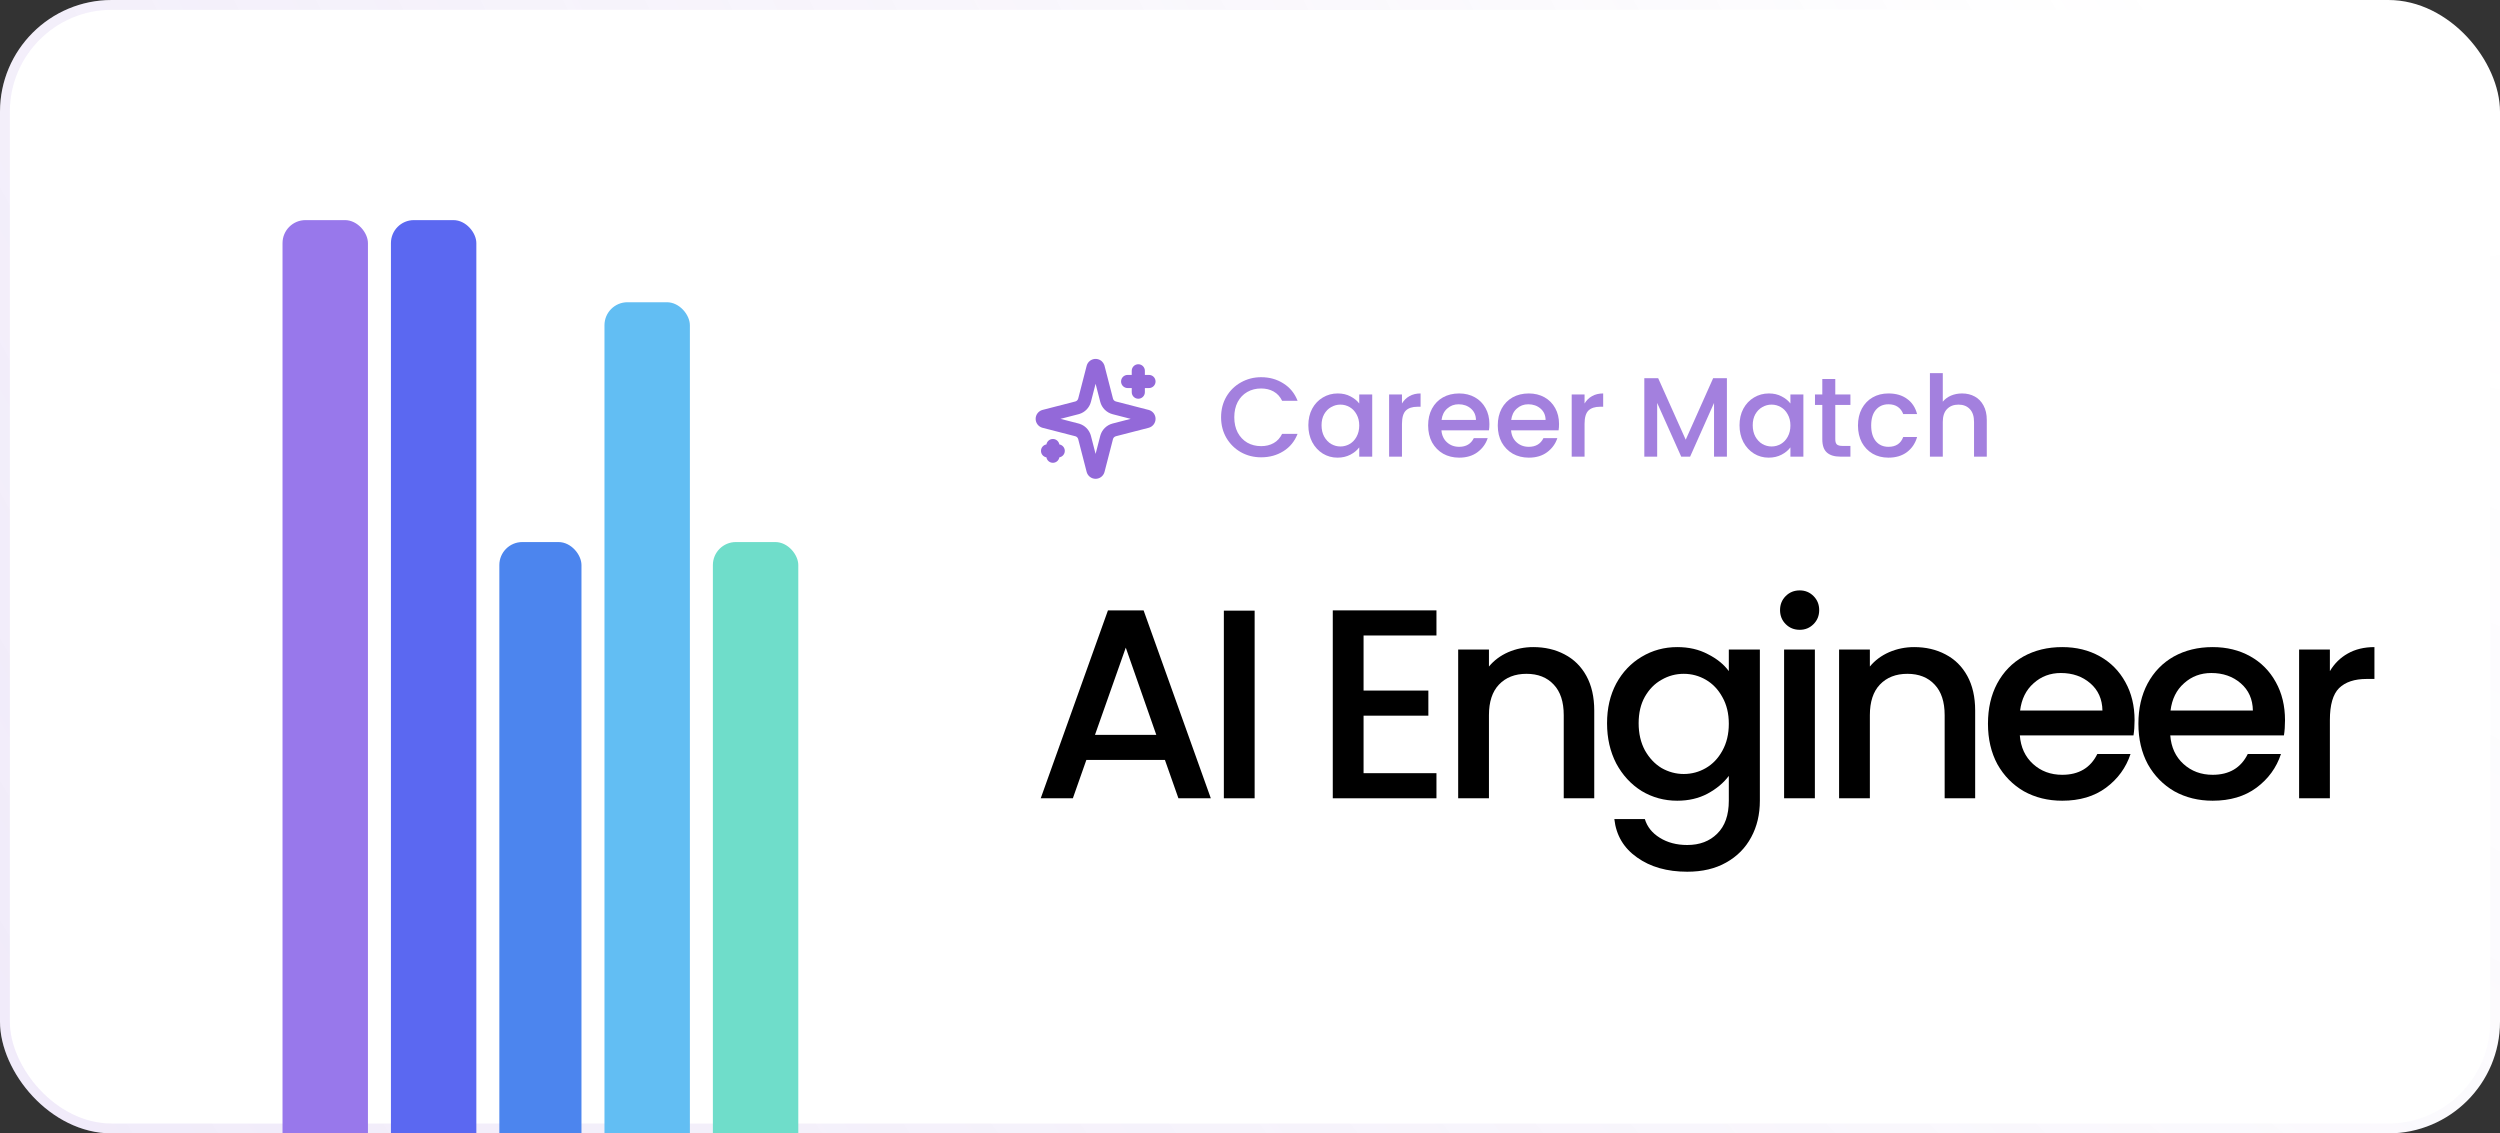
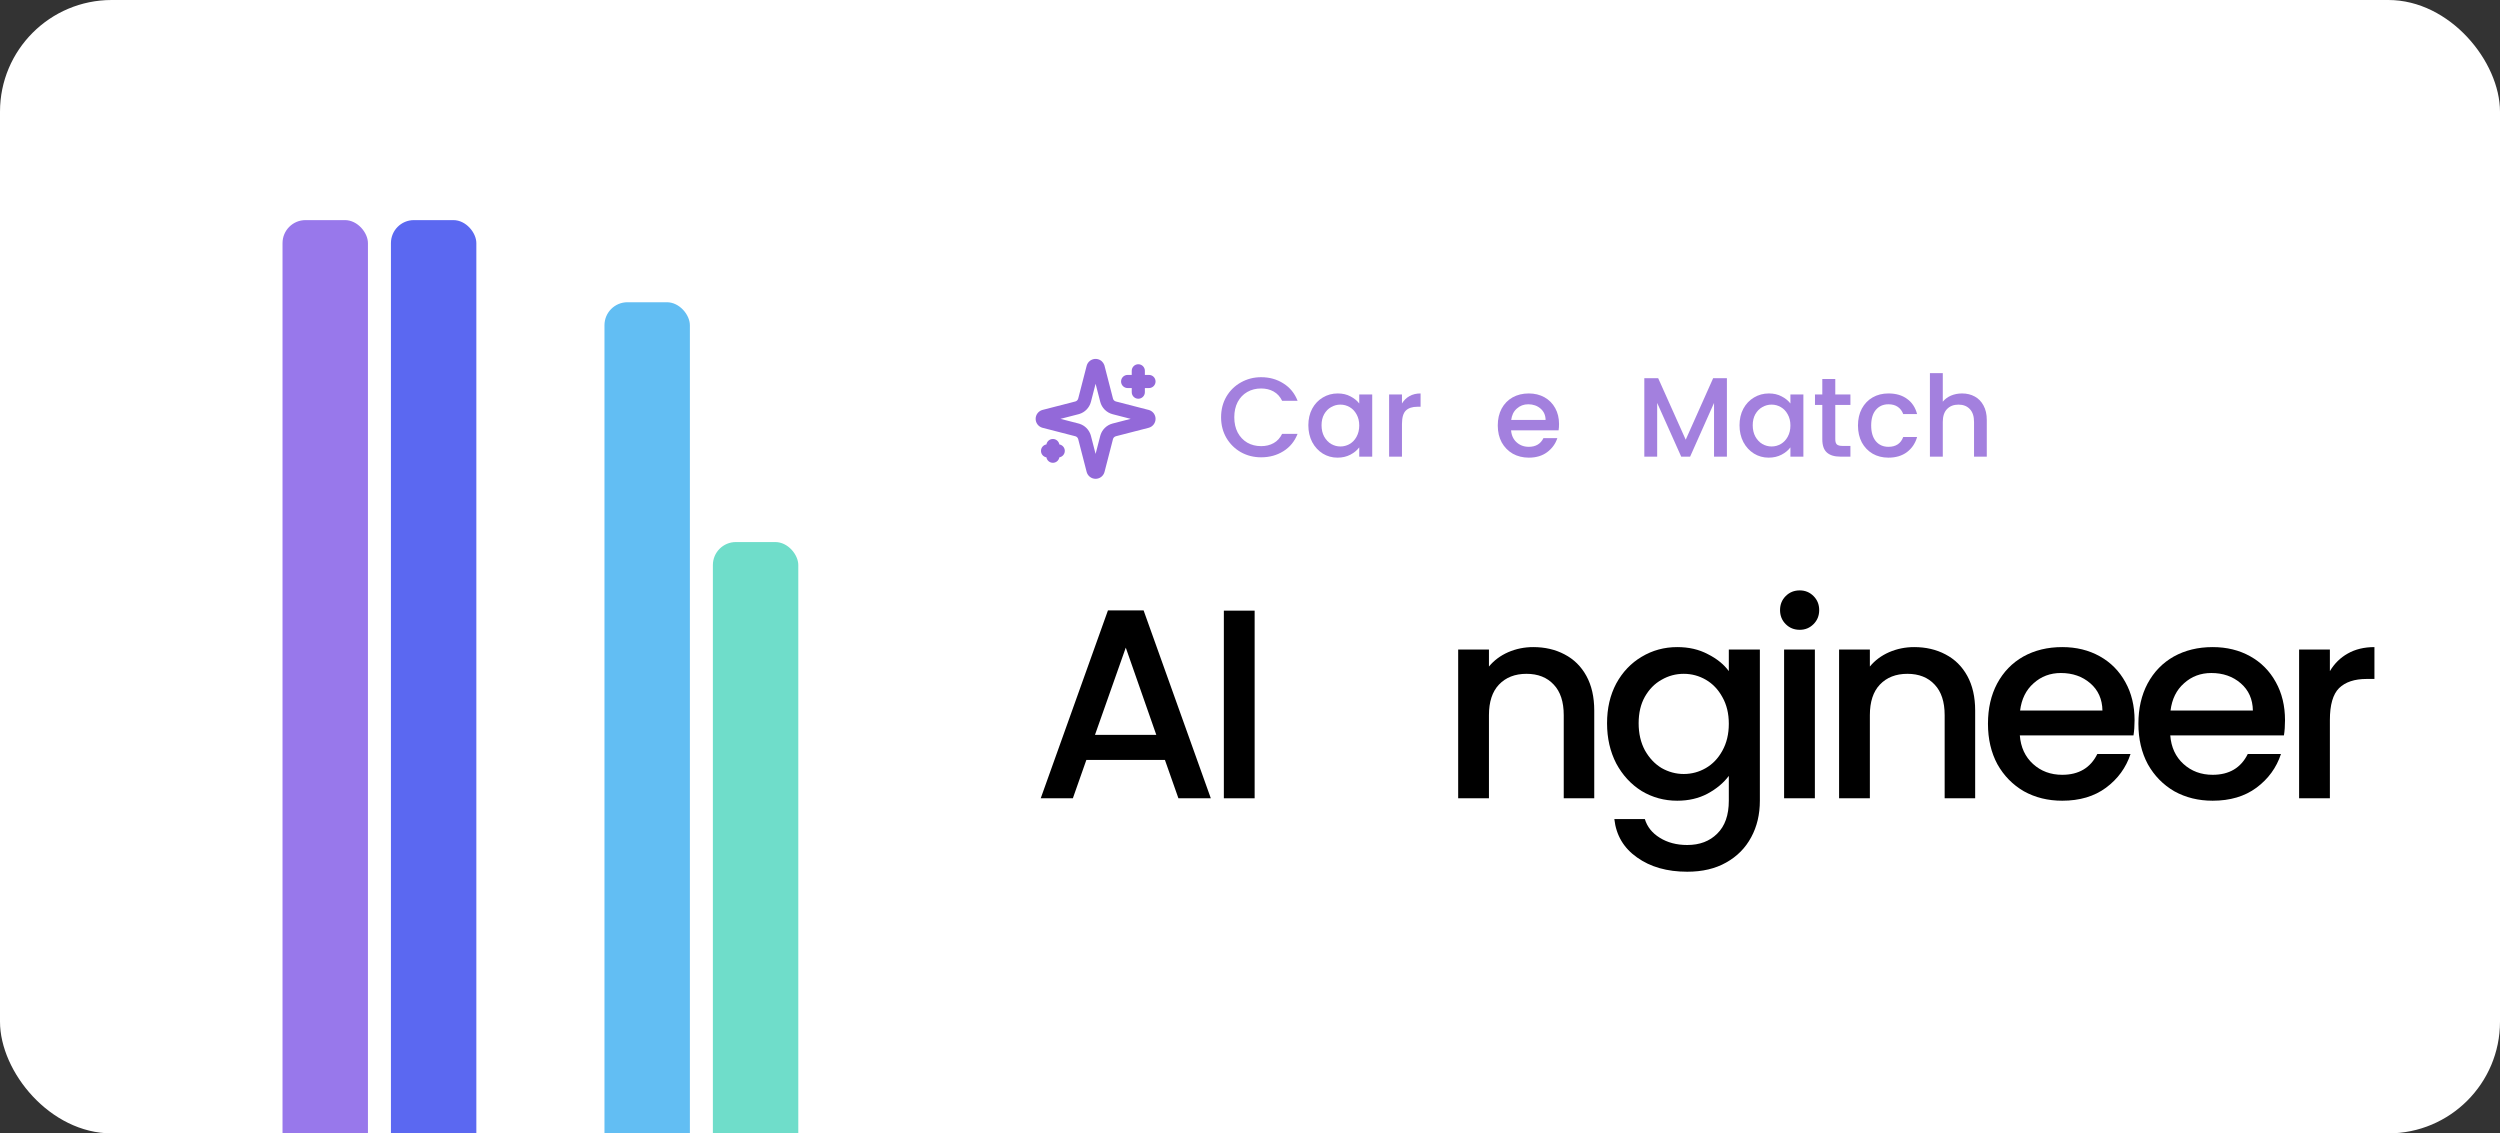
<svg xmlns="http://www.w3.org/2000/svg" width="761" height="345" viewBox="0 0 761 345" fill="none">
  <rect x="0" y="0" width="761" height="345" fill="#333333" stroke="none" />
  <g clip-path="url(#clip0_396_892)">
    <rect width="761" height="345" rx="34" fill="white" />
-     <rect x="1.5" y="1.5" width="758" height="342" rx="32.5" stroke="url(#paint0_radial_396_892)" stroke-opacity="0.15" stroke-width="3" />
    <path d="M354.603 231.329H330.686L326.577 242.999H316.797L337.261 185.798H348.11L368.574 242.999H358.712L354.603 231.329ZM351.973 223.686L342.686 197.139L333.316 223.686H351.973Z" fill="black" />
    <path d="M381.911 185.88V242.999H372.541V185.88H381.911Z" fill="black" />
-     <path d="M415.068 193.441V210.207H434.793V217.85H415.068V235.356H437.258V242.999H405.698V185.798H437.258V193.441H415.068Z" fill="black" />
    <path d="M466.715 196.975C470.276 196.975 473.454 197.715 476.249 199.194C479.098 200.673 481.317 202.865 482.906 205.769C484.495 208.673 485.289 212.179 485.289 216.289V242.999H476.002V217.686C476.002 213.631 474.988 210.536 472.961 208.399C470.934 206.207 468.167 205.111 464.66 205.111C461.154 205.111 458.359 206.207 456.277 208.399C454.25 210.536 453.236 213.631 453.236 217.686V242.999H443.867V197.715H453.236V202.892C454.771 201.029 456.716 199.578 459.072 198.536C461.482 197.495 464.03 196.975 466.715 196.975Z" fill="black" />
    <path d="M510.555 196.975C514.061 196.975 517.157 197.687 519.842 199.112C522.581 200.482 524.718 202.207 526.252 204.29V197.715H535.704V243.739C535.704 247.903 534.827 251.602 533.074 254.834C531.32 258.122 528.773 260.697 525.43 262.56C522.143 264.423 518.198 265.354 513.595 265.354C507.459 265.354 502.363 263.902 498.309 260.998C494.254 258.149 491.953 254.259 491.405 249.328H500.692C501.404 251.684 502.911 253.574 505.212 254.999C507.568 256.478 510.363 257.218 513.595 257.218C517.376 257.218 520.417 256.067 522.718 253.766C525.074 251.465 526.252 248.122 526.252 243.739V236.178C524.663 238.315 522.499 240.123 519.759 241.602C517.075 243.027 514.006 243.739 510.555 243.739C506.61 243.739 502.993 242.753 499.706 240.78C496.473 238.753 493.898 235.959 491.98 232.397C490.117 228.781 489.186 224.699 489.186 220.152C489.186 215.604 490.117 211.577 491.98 208.07C493.898 204.563 496.473 201.851 499.706 199.934C502.993 197.961 506.61 196.975 510.555 196.975ZM526.252 220.316C526.252 217.193 525.595 214.481 524.28 212.179C523.019 209.878 521.348 208.125 519.266 206.92C517.184 205.714 514.938 205.111 512.527 205.111C510.116 205.111 507.87 205.714 505.788 206.92C503.706 208.07 502.007 209.796 500.692 212.097C499.432 214.344 498.802 217.028 498.802 220.152C498.802 223.275 499.432 226.014 500.692 228.37C502.007 230.726 503.706 232.534 505.788 233.795C507.925 235 510.171 235.603 512.527 235.603C514.938 235.603 517.184 235 519.266 233.795C521.348 232.589 523.019 230.836 524.28 228.535C525.595 226.179 526.252 223.439 526.252 220.316Z" fill="black" />
    <path d="M547.845 191.715C546.147 191.715 544.722 191.14 543.572 189.989C542.421 188.838 541.846 187.414 541.846 185.715C541.846 184.017 542.421 182.592 543.572 181.442C544.722 180.291 546.147 179.716 547.845 179.716C549.489 179.716 550.886 180.291 552.037 181.442C553.188 182.592 553.763 184.017 553.763 185.715C553.763 187.414 553.188 188.838 552.037 189.989C550.886 191.14 549.489 191.715 547.845 191.715ZM552.448 197.715V242.999H543.079V197.715H552.448Z" fill="black" />
    <path d="M582.666 196.975C586.227 196.975 589.405 197.715 592.199 199.194C595.048 200.673 597.267 202.865 598.856 205.769C600.445 208.673 601.24 212.179 601.24 216.289V242.999H591.953V217.686C591.953 213.631 590.939 210.536 588.912 208.399C586.885 206.207 584.118 205.111 580.611 205.111C577.104 205.111 574.31 206.207 572.228 208.399C570.201 210.536 569.187 213.631 569.187 217.686V242.999H559.818V197.715H569.187V202.892C570.721 201.029 572.666 199.578 575.022 198.536C577.433 197.495 579.981 196.975 582.666 196.975Z" fill="black" />
    <path d="M649.764 219.248C649.764 220.946 649.654 222.48 649.435 223.85H614.835C615.109 227.466 616.451 230.37 618.862 232.562C621.273 234.753 624.231 235.849 627.738 235.849C632.779 235.849 636.34 233.74 638.422 229.521H648.531C647.161 233.685 644.668 237.109 641.052 239.794C637.491 242.424 633.053 243.739 627.738 243.739C623.409 243.739 619.519 242.78 616.067 240.863C612.67 238.89 609.986 236.151 608.013 232.644C606.095 229.083 605.137 224.973 605.137 220.316C605.137 215.659 606.068 211.577 607.931 208.07C609.849 204.509 612.506 201.769 615.903 199.851C619.355 197.934 623.3 196.975 627.738 196.975C632.012 196.975 635.82 197.906 639.162 199.769C642.504 201.632 645.107 204.262 646.97 207.659C648.833 211.001 649.764 214.864 649.764 219.248ZM639.984 216.289C639.929 212.837 638.696 210.07 636.285 207.988C633.875 205.906 630.888 204.865 627.327 204.865C624.094 204.865 621.327 205.906 619.026 207.988C616.725 210.015 615.355 212.782 614.917 216.289H639.984Z" fill="black" />
    <path d="M695.557 219.248C695.557 220.946 695.448 222.48 695.229 223.85H660.628C660.902 227.466 662.244 230.37 664.655 232.562C667.066 234.753 670.025 235.849 673.531 235.849C678.572 235.849 682.134 233.74 684.216 229.521H694.325C692.955 233.685 690.462 237.109 686.846 239.794C683.284 242.424 678.846 243.739 673.531 243.739C669.203 243.739 665.313 242.78 661.861 240.863C658.464 238.89 655.779 236.151 653.807 232.644C651.889 229.083 650.93 224.973 650.93 220.316C650.93 215.659 651.861 211.577 653.724 208.07C655.642 204.509 658.299 201.769 661.696 199.851C665.148 197.934 669.093 196.975 673.531 196.975C677.805 196.975 681.613 197.906 684.955 199.769C688.298 201.632 690.9 204.262 692.763 207.659C694.626 211.001 695.557 214.864 695.557 219.248ZM685.777 216.289C685.722 212.837 684.49 210.07 682.079 207.988C679.668 205.906 676.682 204.865 673.12 204.865C669.888 204.865 667.121 205.906 664.82 207.988C662.518 210.015 661.149 212.782 660.71 216.289H685.777Z" fill="black" />
    <path d="M709.216 204.29C710.586 201.988 712.394 200.208 714.64 198.947C716.941 197.632 719.653 196.975 722.777 196.975V206.673H720.393C716.722 206.673 713.928 207.604 712.01 209.467C710.147 211.33 709.216 214.563 709.216 219.165V242.999H699.846V197.715H709.216V204.29Z" fill="black" />
    <path d="M371.697 127.013C371.697 124.677 372.236 122.582 373.312 120.727C374.411 118.872 375.888 117.43 377.742 116.399C379.62 115.346 381.669 114.819 383.891 114.819C386.432 114.819 388.688 115.449 390.657 116.709C392.649 117.945 394.091 119.708 394.984 121.998H390.279C389.661 120.739 388.802 119.8 387.703 119.182C386.604 118.563 385.333 118.254 383.891 118.254C382.311 118.254 380.902 118.609 379.666 119.319C378.429 120.029 377.456 121.048 376.746 122.376C376.059 123.704 375.716 125.249 375.716 127.013C375.716 128.776 376.059 130.321 376.746 131.649C377.456 132.977 378.429 134.008 379.666 134.741C380.902 135.45 382.311 135.805 383.891 135.805C385.333 135.805 386.604 135.496 387.703 134.878C388.802 134.26 389.661 133.321 390.279 132.062H394.984C394.091 134.351 392.649 136.114 390.657 137.351C388.688 138.587 386.432 139.206 383.891 139.206C381.647 139.206 379.597 138.69 377.742 137.66C375.888 136.607 374.411 135.153 373.312 133.298C372.236 131.443 371.697 129.348 371.697 127.013Z" fill="#9369D9" fill-opacity="0.84" />
    <path d="M398.262 129.451C398.262 127.551 398.652 125.868 399.43 124.402C400.232 122.937 401.308 121.803 402.659 121.002C404.033 120.178 405.544 119.765 407.193 119.765C408.681 119.765 409.975 120.063 411.074 120.658C412.196 121.231 413.089 121.952 413.753 122.822V120.075H417.703V139H413.753V136.183C413.089 137.076 412.184 137.82 411.039 138.416C409.895 139.011 408.589 139.309 407.124 139.309C405.498 139.309 404.01 138.897 402.659 138.072C401.308 137.225 400.232 136.057 399.43 134.569C398.652 133.058 398.262 131.352 398.262 129.451ZM413.753 129.52C413.753 128.215 413.478 127.081 412.928 126.12C412.402 125.158 411.703 124.425 410.833 123.921C409.963 123.418 409.024 123.166 408.017 123.166C407.009 123.166 406.071 123.418 405.2 123.921C404.33 124.402 403.621 125.123 403.071 126.085C402.544 127.024 402.281 128.146 402.281 129.451C402.281 130.756 402.544 131.901 403.071 132.886C403.621 133.87 404.33 134.626 405.2 135.153C406.093 135.656 407.032 135.908 408.017 135.908C409.024 135.908 409.963 135.656 410.833 135.153C411.703 134.649 412.402 133.916 412.928 132.955C413.478 131.97 413.753 130.825 413.753 129.52Z" fill="#9369D9" fill-opacity="0.84" />
    <path d="M426.761 122.822C427.333 121.861 428.089 121.116 429.028 120.59C429.99 120.04 431.123 119.765 432.428 119.765V123.818H431.432C429.898 123.818 428.73 124.208 427.929 124.986C427.15 125.765 426.761 127.116 426.761 129.039V139H422.846V120.075H426.761V122.822Z" fill="#9369D9" fill-opacity="0.84" />
-     <path d="M453.372 129.073C453.372 129.783 453.327 130.424 453.235 130.997H438.775C438.89 132.508 439.451 133.722 440.458 134.638C441.466 135.553 442.702 136.011 444.168 136.011C446.274 136.011 447.763 135.13 448.633 133.367H452.857C452.285 135.107 451.243 136.538 449.732 137.66C448.243 138.759 446.389 139.309 444.168 139.309C442.359 139.309 440.733 138.908 439.29 138.107C437.871 137.282 436.749 136.137 435.924 134.672C435.123 133.184 434.722 131.466 434.722 129.52C434.722 127.574 435.111 125.868 435.89 124.402C436.691 122.914 437.802 121.769 439.222 120.968C440.664 120.166 442.313 119.765 444.168 119.765C445.954 119.765 447.545 120.155 448.942 120.933C450.339 121.712 451.426 122.811 452.205 124.23C452.983 125.627 453.372 127.242 453.372 129.073ZM449.285 127.837C449.262 126.394 448.747 125.238 447.74 124.368C446.732 123.498 445.484 123.063 443.996 123.063C442.645 123.063 441.489 123.498 440.527 124.368C439.565 125.215 438.993 126.371 438.809 127.837H449.285Z" fill="#9369D9" fill-opacity="0.84" />
    <path d="M474.571 129.073C474.571 129.783 474.525 130.424 474.433 130.997H459.973C460.088 132.508 460.649 133.722 461.656 134.638C462.664 135.553 463.9 136.011 465.366 136.011C467.473 136.011 468.961 135.13 469.831 133.367H474.056C473.483 135.107 472.441 136.538 470.93 137.66C469.442 138.759 467.587 139.309 465.366 139.309C463.557 139.309 461.931 138.908 460.489 138.107C459.069 137.282 457.947 136.137 457.123 134.672C456.321 133.184 455.921 131.466 455.921 129.52C455.921 127.574 456.31 125.868 457.088 124.402C457.89 122.914 459 121.769 460.42 120.968C461.863 120.166 463.511 119.765 465.366 119.765C467.152 119.765 468.743 120.155 470.14 120.933C471.537 121.712 472.625 122.811 473.403 124.23C474.182 125.627 474.571 127.242 474.571 129.073ZM470.484 127.837C470.461 126.394 469.945 125.238 468.938 124.368C467.93 123.498 466.683 123.063 465.194 123.063C463.843 123.063 462.687 123.498 461.725 124.368C460.763 125.215 460.191 126.371 460.008 127.837H470.484Z" fill="#9369D9" fill-opacity="0.84" />
-     <path d="M482.34 122.822C482.912 121.861 483.668 121.116 484.606 120.59C485.568 120.04 486.702 119.765 488.007 119.765V123.818H487.011C485.477 123.818 484.309 124.208 483.507 124.986C482.729 125.765 482.34 127.116 482.34 129.039V139H478.424V120.075H482.34V122.822Z" fill="#9369D9" fill-opacity="0.84" />
    <path d="M525.67 115.129V139H521.754V122.651L514.473 139H511.759L504.444 122.651V139H500.528V115.129H504.753L513.133 133.848L521.48 115.129H525.67Z" fill="#9369D9" fill-opacity="0.84" />
    <path d="M529.511 129.451C529.511 127.551 529.9 125.868 530.679 124.402C531.48 122.937 532.556 121.803 533.907 121.002C535.281 120.178 536.792 119.765 538.441 119.765C539.929 119.765 541.223 120.063 542.322 120.658C543.444 121.231 544.337 121.952 545.001 122.822V120.075H548.951V139H545.001V136.183C544.337 137.076 543.433 137.82 542.288 138.416C541.143 139.011 539.838 139.309 538.372 139.309C536.747 139.309 535.258 138.897 533.907 138.072C532.556 137.225 531.48 136.057 530.679 134.569C529.9 133.058 529.511 131.352 529.511 129.451ZM545.001 129.52C545.001 128.215 544.727 127.081 544.177 126.12C543.65 125.158 542.952 124.425 542.082 123.921C541.212 123.418 540.273 123.166 539.265 123.166C538.258 123.166 537.319 123.418 536.449 123.921C535.579 124.402 534.869 125.123 534.32 126.085C533.793 127.024 533.53 128.146 533.53 129.451C533.53 130.756 533.793 131.901 534.32 132.886C534.869 133.87 535.579 134.626 536.449 135.153C537.342 135.656 538.281 135.908 539.265 135.908C540.273 135.908 541.212 135.656 542.082 135.153C542.952 134.649 543.65 133.916 544.177 132.955C544.727 131.97 545.001 130.825 545.001 129.52Z" fill="#9369D9" fill-opacity="0.84" />
    <path d="M558.662 123.269V133.745C558.662 134.454 558.822 134.97 559.143 135.29C559.487 135.588 560.059 135.737 560.86 135.737H563.265V139H560.173C558.41 139 557.059 138.587 556.121 137.763C555.182 136.939 554.712 135.599 554.712 133.745V123.269H552.48V120.075H554.712V115.369H558.662V120.075H563.265V123.269H558.662Z" fill="#9369D9" fill-opacity="0.84" />
    <path d="M565.568 129.52C565.568 127.574 565.958 125.868 566.736 124.402C567.537 122.914 568.637 121.769 570.033 120.968C571.43 120.166 573.033 119.765 574.842 119.765C577.132 119.765 579.021 120.315 580.509 121.414C582.02 122.49 583.039 124.036 583.566 126.051H579.341C578.998 125.112 578.448 124.379 577.693 123.853C576.937 123.326 575.987 123.063 574.842 123.063C573.239 123.063 571.957 123.635 570.995 124.78C570.056 125.902 569.587 127.482 569.587 129.52C569.587 131.558 570.056 133.149 570.995 134.294C571.957 135.439 573.239 136.011 574.842 136.011C577.109 136.011 578.609 135.015 579.341 133.023H583.566C583.016 134.947 581.986 136.481 580.475 137.626C578.963 138.748 577.086 139.309 574.842 139.309C573.033 139.309 571.43 138.908 570.033 138.107C568.637 137.282 567.537 136.137 566.736 134.672C565.958 133.184 565.568 131.466 565.568 129.52Z" fill="#9369D9" fill-opacity="0.84" />
    <path d="M597.257 119.765C598.699 119.765 599.982 120.075 601.104 120.693C602.249 121.311 603.142 122.227 603.783 123.441C604.447 124.654 604.779 126.12 604.779 127.837V139H600.898V128.421C600.898 126.726 600.474 125.433 599.627 124.54C598.78 123.624 597.623 123.166 596.158 123.166C594.692 123.166 593.525 123.624 592.654 124.54C591.807 125.433 591.384 126.726 591.384 128.421V139H587.468V113.583H591.384V122.273C592.048 121.471 592.883 120.853 593.891 120.418C594.921 119.983 596.043 119.765 597.257 119.765Z" fill="#9369D9" fill-opacity="0.84" />
    <path d="M333.498 109.25C334.035 109.25 334.56 109.404 335.01 109.69L335.198 109.821L335.375 109.968C335.716 110.273 335.977 110.657 336.136 111.086L336.207 111.305L336.218 111.345L338.786 121.313L338.839 121.472C338.902 121.626 338.995 121.766 339.113 121.885C339.271 122.042 339.468 122.155 339.684 122.211L349.653 124.78C349.664 124.783 349.676 124.786 349.687 124.789C350.206 124.932 350.671 125.221 351.029 125.619L351.176 125.797L351.308 125.985C351.596 126.436 351.751 126.962 351.751 127.5C351.751 128.116 351.549 128.714 351.176 129.204C350.803 129.694 350.28 130.048 349.687 130.212C349.676 130.215 349.664 130.218 349.653 130.221L339.685 132.789C339.468 132.845 339.271 132.958 339.113 133.116C338.995 133.235 338.902 133.375 338.839 133.529L338.786 133.688L336.216 143.656C336.212 143.669 336.209 143.683 336.205 143.696C336.04 144.287 335.685 144.808 335.196 145.179C334.707 145.55 334.111 145.751 333.497 145.751C332.883 145.751 332.286 145.55 331.797 145.179C331.308 144.808 330.953 144.287 330.788 143.696C330.784 143.683 330.781 143.67 330.777 143.656L328.208 133.687V133.686C328.152 133.47 328.039 133.274 327.882 133.116C327.763 132.998 327.623 132.904 327.469 132.842L327.311 132.789L317.341 130.219C317.325 130.215 317.31 130.21 317.295 130.206C316.706 130.039 316.187 129.685 315.818 129.196C315.449 128.708 315.25 128.112 315.25 127.5C315.25 126.888 315.449 126.293 315.818 125.805L315.964 125.628C316.318 125.231 316.78 124.941 317.295 124.795L317.341 124.782L327.311 122.21L327.469 122.157C327.623 122.095 327.763 122.002 327.882 121.884C328.04 121.726 328.153 121.529 328.209 121.312L330.779 111.344L330.79 111.305C330.955 110.714 331.31 110.192 331.799 109.821L331.987 109.69C332.437 109.404 332.961 109.25 333.498 109.25ZM320.5 133.625C321.487 133.625 322.305 134.341 322.468 135.281C323.409 135.444 324.125 136.262 324.125 137.25C324.125 138.238 323.409 139.055 322.468 139.218C322.305 140.159 321.488 140.875 320.5 140.875C319.512 140.875 318.694 140.159 318.531 139.218C317.591 139.055 316.875 138.237 316.875 137.25C316.875 136.263 317.591 135.444 318.531 135.281C318.694 134.341 319.513 133.625 320.5 133.625ZM332.082 122.312L332.081 122.313C331.846 123.221 331.373 124.05 330.71 124.713C330.13 125.293 329.422 125.728 328.646 125.984L328.31 126.083L322.817 127.5L328.31 128.916L328.646 129.016C329.423 129.272 330.131 129.707 330.711 130.287C331.291 130.868 331.726 131.575 331.982 132.352L332.082 132.688L333.497 138.18L334.913 132.688L335.013 132.352C335.269 131.575 335.704 130.868 336.284 130.287C336.948 129.624 337.777 129.15 338.686 128.916L344.178 127.5L338.686 126.085C337.777 125.851 336.948 125.376 336.284 124.713C335.621 124.05 335.147 123.221 334.913 122.312V122.312L333.497 116.82L332.082 122.312ZM344.5 119.375V118.125H343.25C342.145 118.125 341.25 117.23 341.25 116.125C341.25 115.02 342.145 114.125 343.25 114.125H344.5V112.875C344.5 111.77 345.395 110.875 346.5 110.875C347.605 110.875 348.5 111.77 348.5 112.875V114.125H349.75C350.855 114.125 351.75 115.02 351.75 116.125C351.75 117.23 350.855 118.125 349.75 118.125H348.5V119.375C348.5 120.48 347.605 121.375 346.5 121.375C345.395 121.375 344.5 120.48 344.5 119.375Z" fill="#9369D9" />
    <rect x="86" y="67" width="26" height="352" rx="7" fill="#9878EB" />
    <rect x="119" y="67" width="26" height="352" rx="7" fill="#5B68F1" />
-     <rect x="152" y="165" width="25" height="254" rx="7" fill="#4C85EE" />
    <rect x="184" y="92" width="26" height="327" rx="7" fill="#62BEF3" />
    <rect x="217" y="165" width="26" height="254" rx="7" fill="#6FDDCA" />
  </g>
  <defs>
    <radialGradient id="paint0_radial_396_892" cx="0" cy="0" r="1" gradientUnits="userSpaceOnUse" gradientTransform="translate(686 -58.5) rotate(147.844) scale(885.896 1954.11)">
      <stop offset="0.058" stop-color="#825CC0" stop-opacity="0" />
      <stop offset="1" stop-color="#9369D9" />
    </radialGradient>
    <clipPath id="clip0_396_892">
      <rect width="761" height="345" fill="white" />
    </clipPath>
  </defs>
</svg>